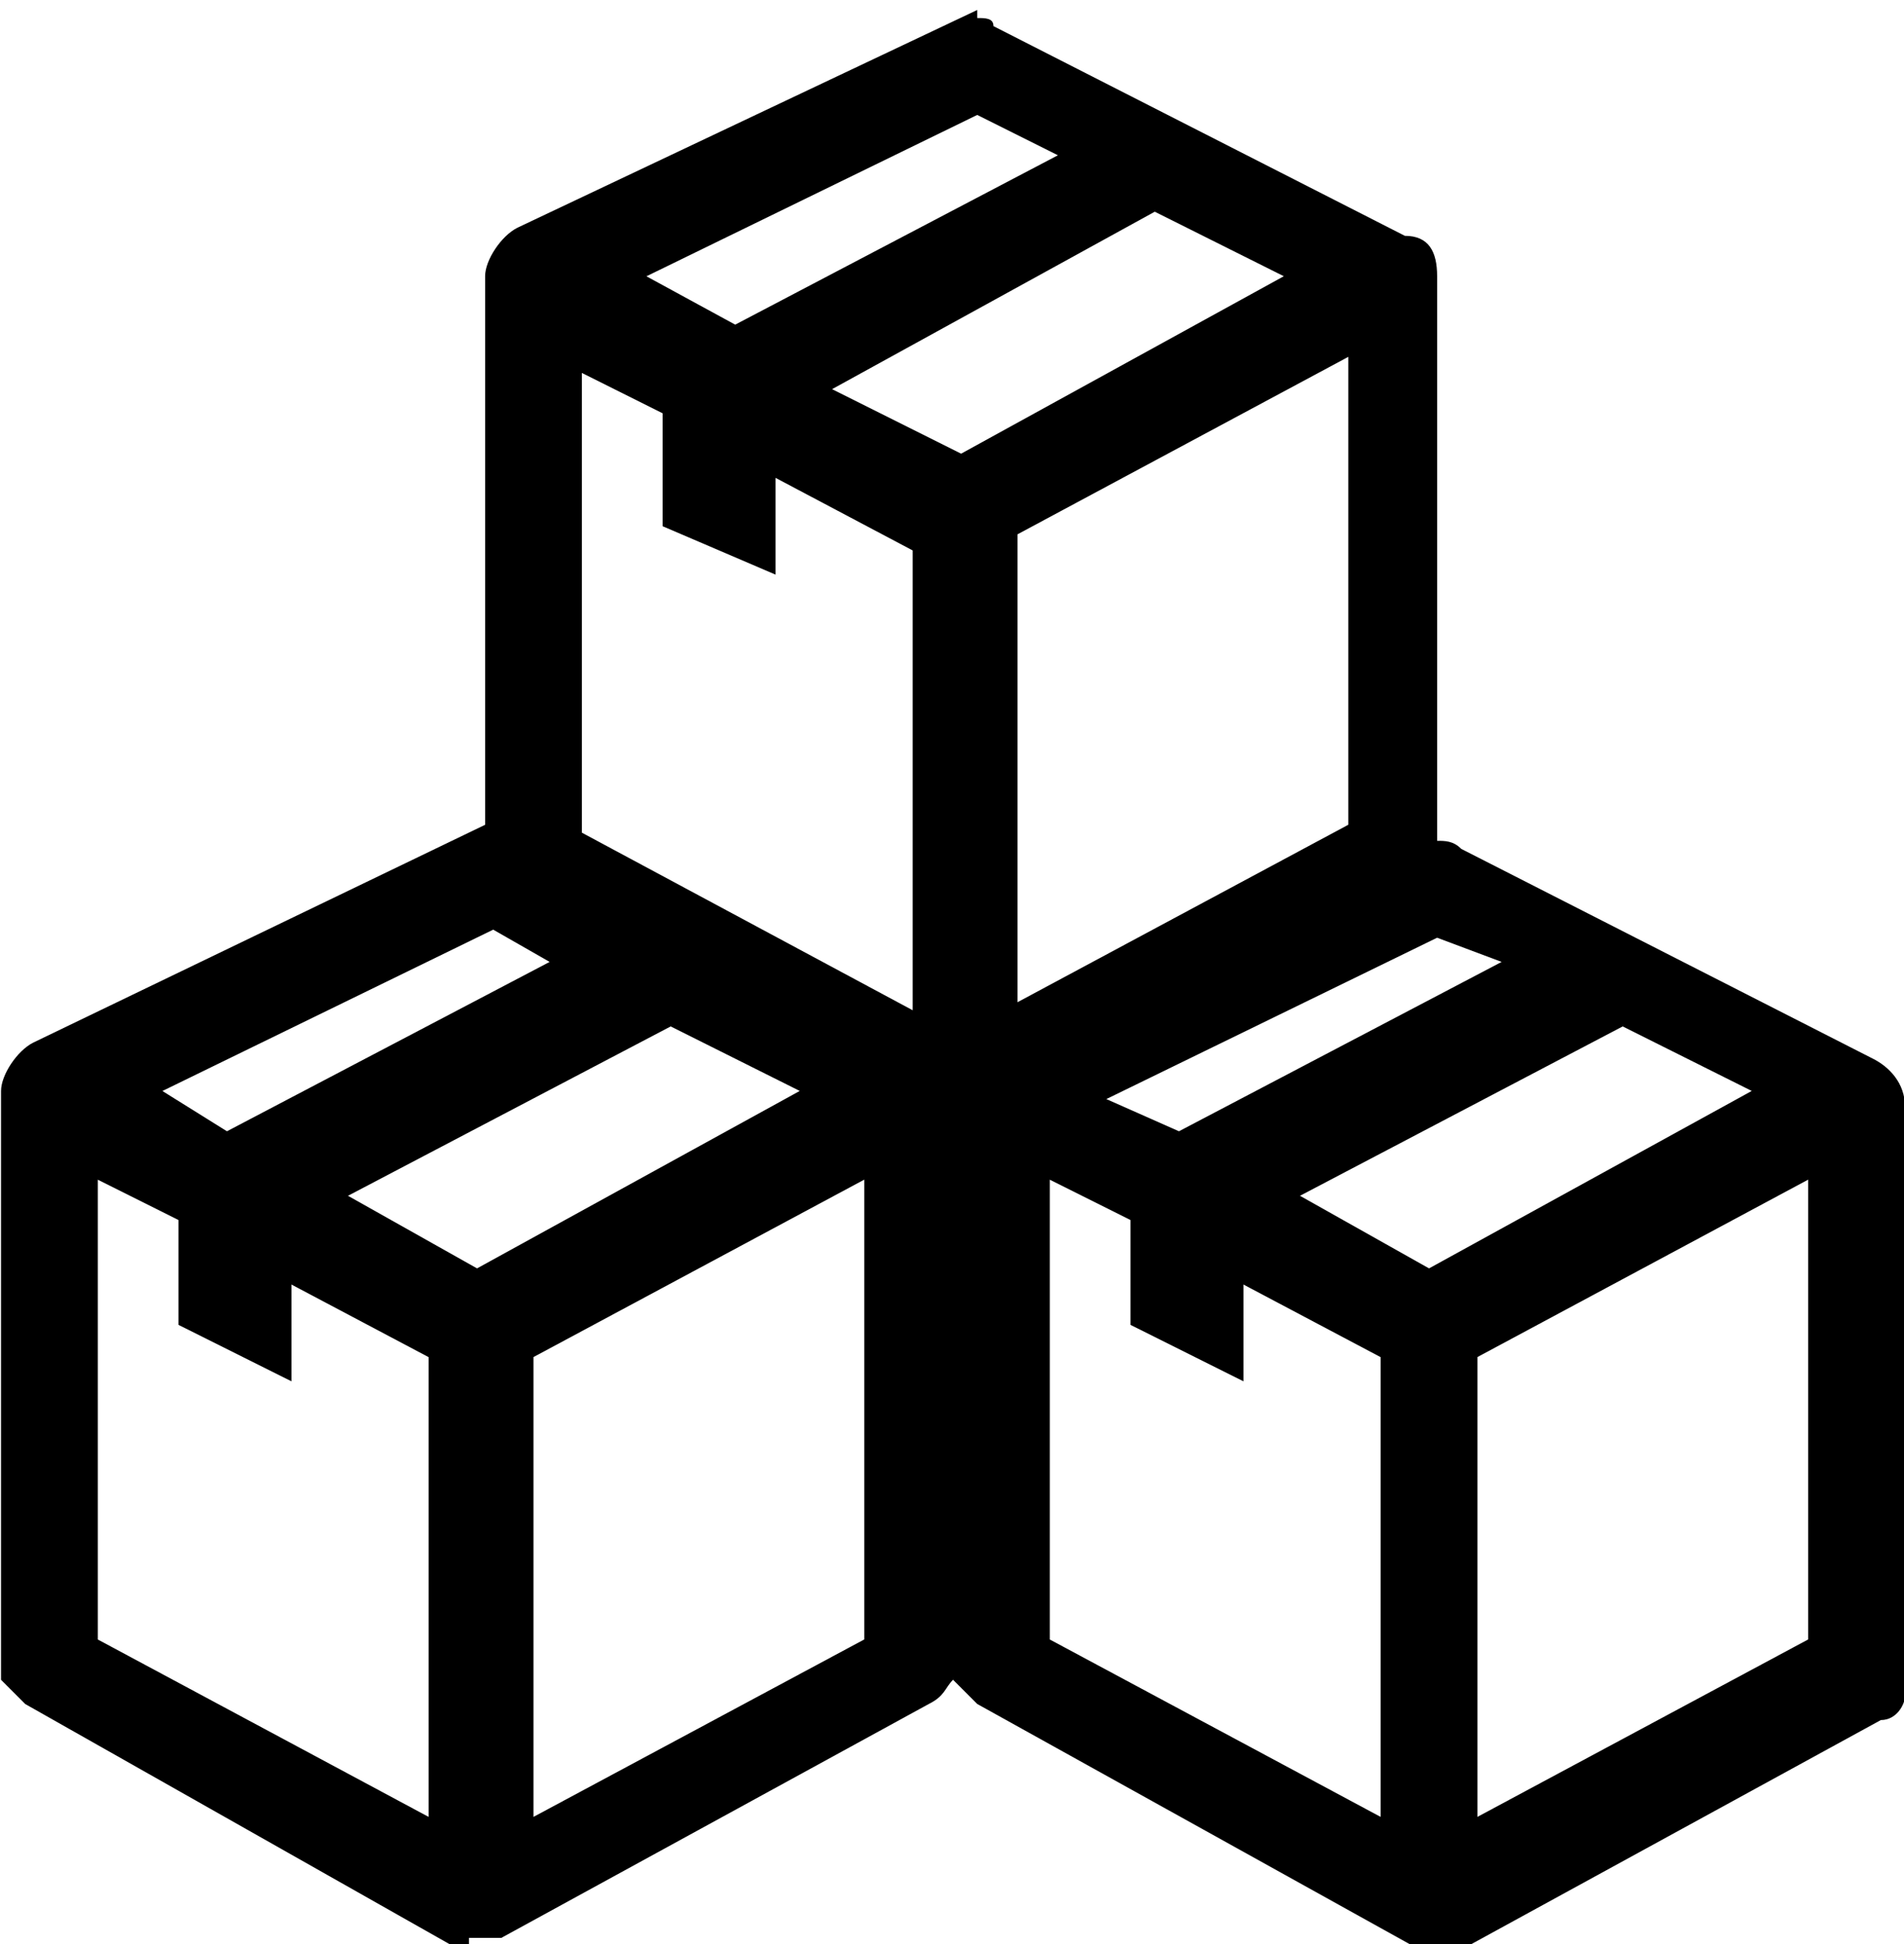
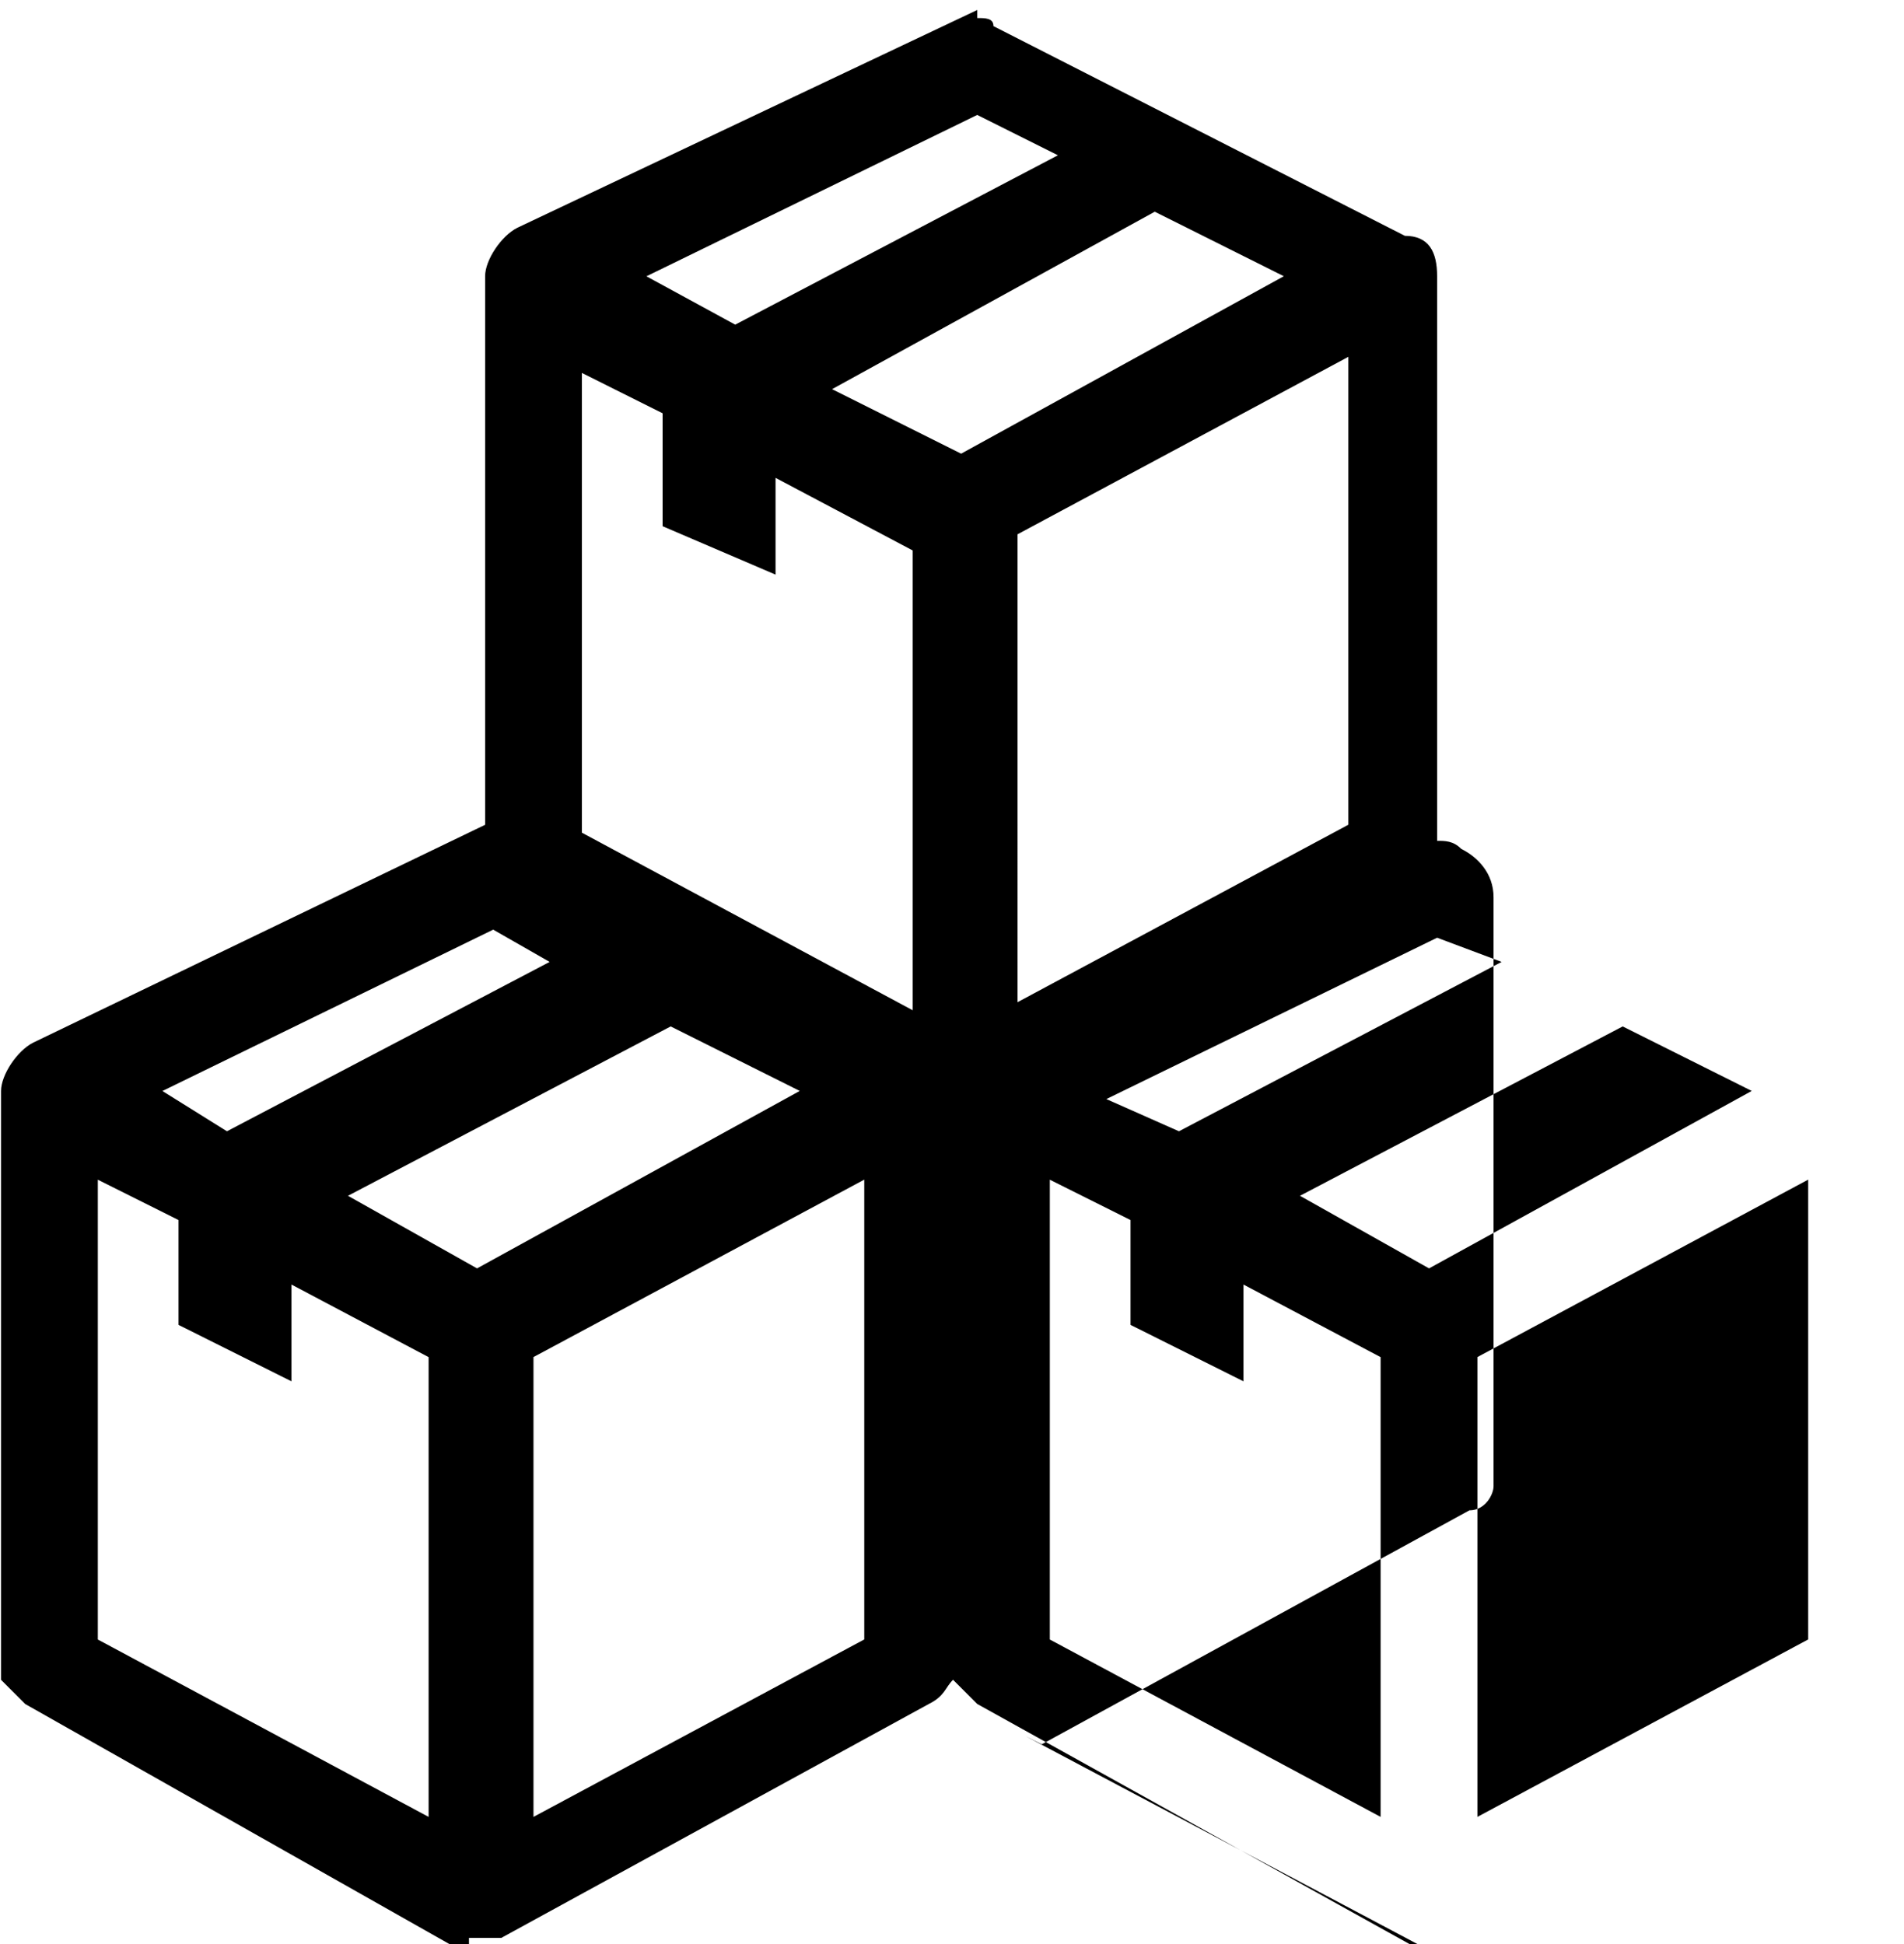
<svg xmlns="http://www.w3.org/2000/svg" xmlns:ns1="http://sodipodi.sourceforge.net/DTD/sodipodi-0.dtd" xmlns:ns2="http://www.inkscape.org/namespaces/inkscape" class="icon" height="16" viewBox="0 0 15.668 32" version="1.1" id="svg4" ns1:docname="inventory.svg" ns2:version="0.92.3 (5aff6ba, 2018-11-25)" width="15.668">
  <defs id="defs8" />
  <ns1:namedview pagecolor="#ffffff" bordercolor="#666666" borderopacity="1" objecttolerance="10" gridtolerance="10" guidetolerance="10" ns2:pageopacity="0" ns2:pageshadow="2" ns2:window-width="1299" ns2:window-height="713" id="namedview6" showgrid="false" ns2:zoom="20.152543" ns2:cx="-8.0885651" ns2:cy="6.6216093" ns2:window-x="67" ns2:window-y="27" ns2:window-maximized="1" ns2:current-layer="svg4" ns2:lockguides="false" showguides="true" ns2:guide-bbox="true" />
-   <path d="m 15.552,32.032 v 0 h -0.133 v 0 0 0 0 l -7.17,-3.983 c -0.133,-0.133 -0.266,-0.266 -0.398,-0.398 -0.133,0.133 -0.133,0.266 -0.398,0.398 l -7.037,3.851 v 0 0 0 h -0.133 -0.133 -0.133 -0.133 v 0.133 h -0.133 -0.133 l -7.037,-3.983 c -0.133,-0.133 -0.266,-0.266 -0.398,-0.398 v 0 -0.133 -0.133 -9.427 c 0,-0.266 0.266,-0.664 0.531,-0.797 l 7.436,-3.585 V 4.546 c 0,-0.266 0.266,-0.664 0.531,-0.797 L 8.25,0.164 v 0.133 c 0.133,0 0.266,0 0.266,0.133 L 15.287,3.882 c 0.398,0 0.531,0.266 0.531,0.664 v 9.162 0.133 c 0.133,0 0.266,0 0.398,0.133 l 6.772,3.452 c 0.266,0.133 0.531,0.398 0.531,0.797 v 9.693 0 c 0,0.133 -0.133,0.398 -0.398,0.398 l -7.037,3.851 v 0 0 0 l -0.266,-0.133 z m 0.929,-2.124 5.444,-2.921 v -7.569 l -5.444,2.921 z m -15.535,0 5.444,-2.921 v -7.569 l -5.444,2.921 z m 13.942,0 v -7.568 l -2.257,-1.195 v 1.593 l -1.859,-0.929 v -1.726 l -1.328,-0.664 v 7.569 z m -15.668,0 v -7.568 l -2.257,-1.195 v 1.593 l -1.859,-0.929 v -1.726 l -1.328,-0.664 v 7.569 z m 16.465,-9.029 5.311,-2.921 -2.124,-1.062 -5.311,2.788 z m -15.668,0 5.311,-2.921 -2.124,-1.062 -5.311,2.788 z m -4.116,-2.257 5.311,-2.788 -0.929,-0.531 -5.444,2.656 z m 15.668,0 5.311,-2.788 -1.062,-0.398 -5.444,2.656 z m -4.382,-1.992 V 9.061 l -2.257,-1.195 v 1.593 l -1.859,-0.797 v -1.859 l -1.328,-0.664 v 7.568 z m 1.726,-0.133 5.444,-2.921 V 5.874 l -5.444,2.921 z m -0.929,-9.029 5.311,-2.921 -2.124,-1.062 -5.311,2.921 z m -3.718,-2.124 5.311,-2.788 -1.328,-0.664 -5.444,2.656 z m 0,0" id="path2" ns2:connector-curvature="0" style="stroke-width:0.031" />
+   <path d="m 15.552,32.032 v 0 h -0.133 v 0 0 0 0 l -7.17,-3.983 c -0.133,-0.133 -0.266,-0.266 -0.398,-0.398 -0.133,0.133 -0.133,0.266 -0.398,0.398 l -7.037,3.851 v 0 0 0 h -0.133 -0.133 -0.133 -0.133 v 0.133 h -0.133 -0.133 l -7.037,-3.983 c -0.133,-0.133 -0.266,-0.266 -0.398,-0.398 v 0 -0.133 -0.133 -9.427 c 0,-0.266 0.266,-0.664 0.531,-0.797 l 7.436,-3.585 V 4.546 c 0,-0.266 0.266,-0.664 0.531,-0.797 L 8.25,0.164 v 0.133 c 0.133,0 0.266,0 0.266,0.133 L 15.287,3.882 c 0.398,0 0.531,0.266 0.531,0.664 v 9.162 0.133 c 0.133,0 0.266,0 0.398,0.133 c 0.266,0.133 0.531,0.398 0.531,0.797 v 9.693 0 c 0,0.133 -0.133,0.398 -0.398,0.398 l -7.037,3.851 v 0 0 0 l -0.266,-0.133 z m 0.929,-2.124 5.444,-2.921 v -7.569 l -5.444,2.921 z m -15.535,0 5.444,-2.921 v -7.569 l -5.444,2.921 z m 13.942,0 v -7.568 l -2.257,-1.195 v 1.593 l -1.859,-0.929 v -1.726 l -1.328,-0.664 v 7.569 z m -15.668,0 v -7.568 l -2.257,-1.195 v 1.593 l -1.859,-0.929 v -1.726 l -1.328,-0.664 v 7.569 z m 16.465,-9.029 5.311,-2.921 -2.124,-1.062 -5.311,2.788 z m -15.668,0 5.311,-2.921 -2.124,-1.062 -5.311,2.788 z m -4.116,-2.257 5.311,-2.788 -0.929,-0.531 -5.444,2.656 z m 15.668,0 5.311,-2.788 -1.062,-0.398 -5.444,2.656 z m -4.382,-1.992 V 9.061 l -2.257,-1.195 v 1.593 l -1.859,-0.797 v -1.859 l -1.328,-0.664 v 7.568 z m 1.726,-0.133 5.444,-2.921 V 5.874 l -5.444,2.921 z m -0.929,-9.029 5.311,-2.921 -2.124,-1.062 -5.311,2.921 z m -3.718,-2.124 5.311,-2.788 -1.328,-0.664 -5.444,2.656 z m 0,0" id="path2" ns2:connector-curvature="0" style="stroke-width:0.031" />
</svg>